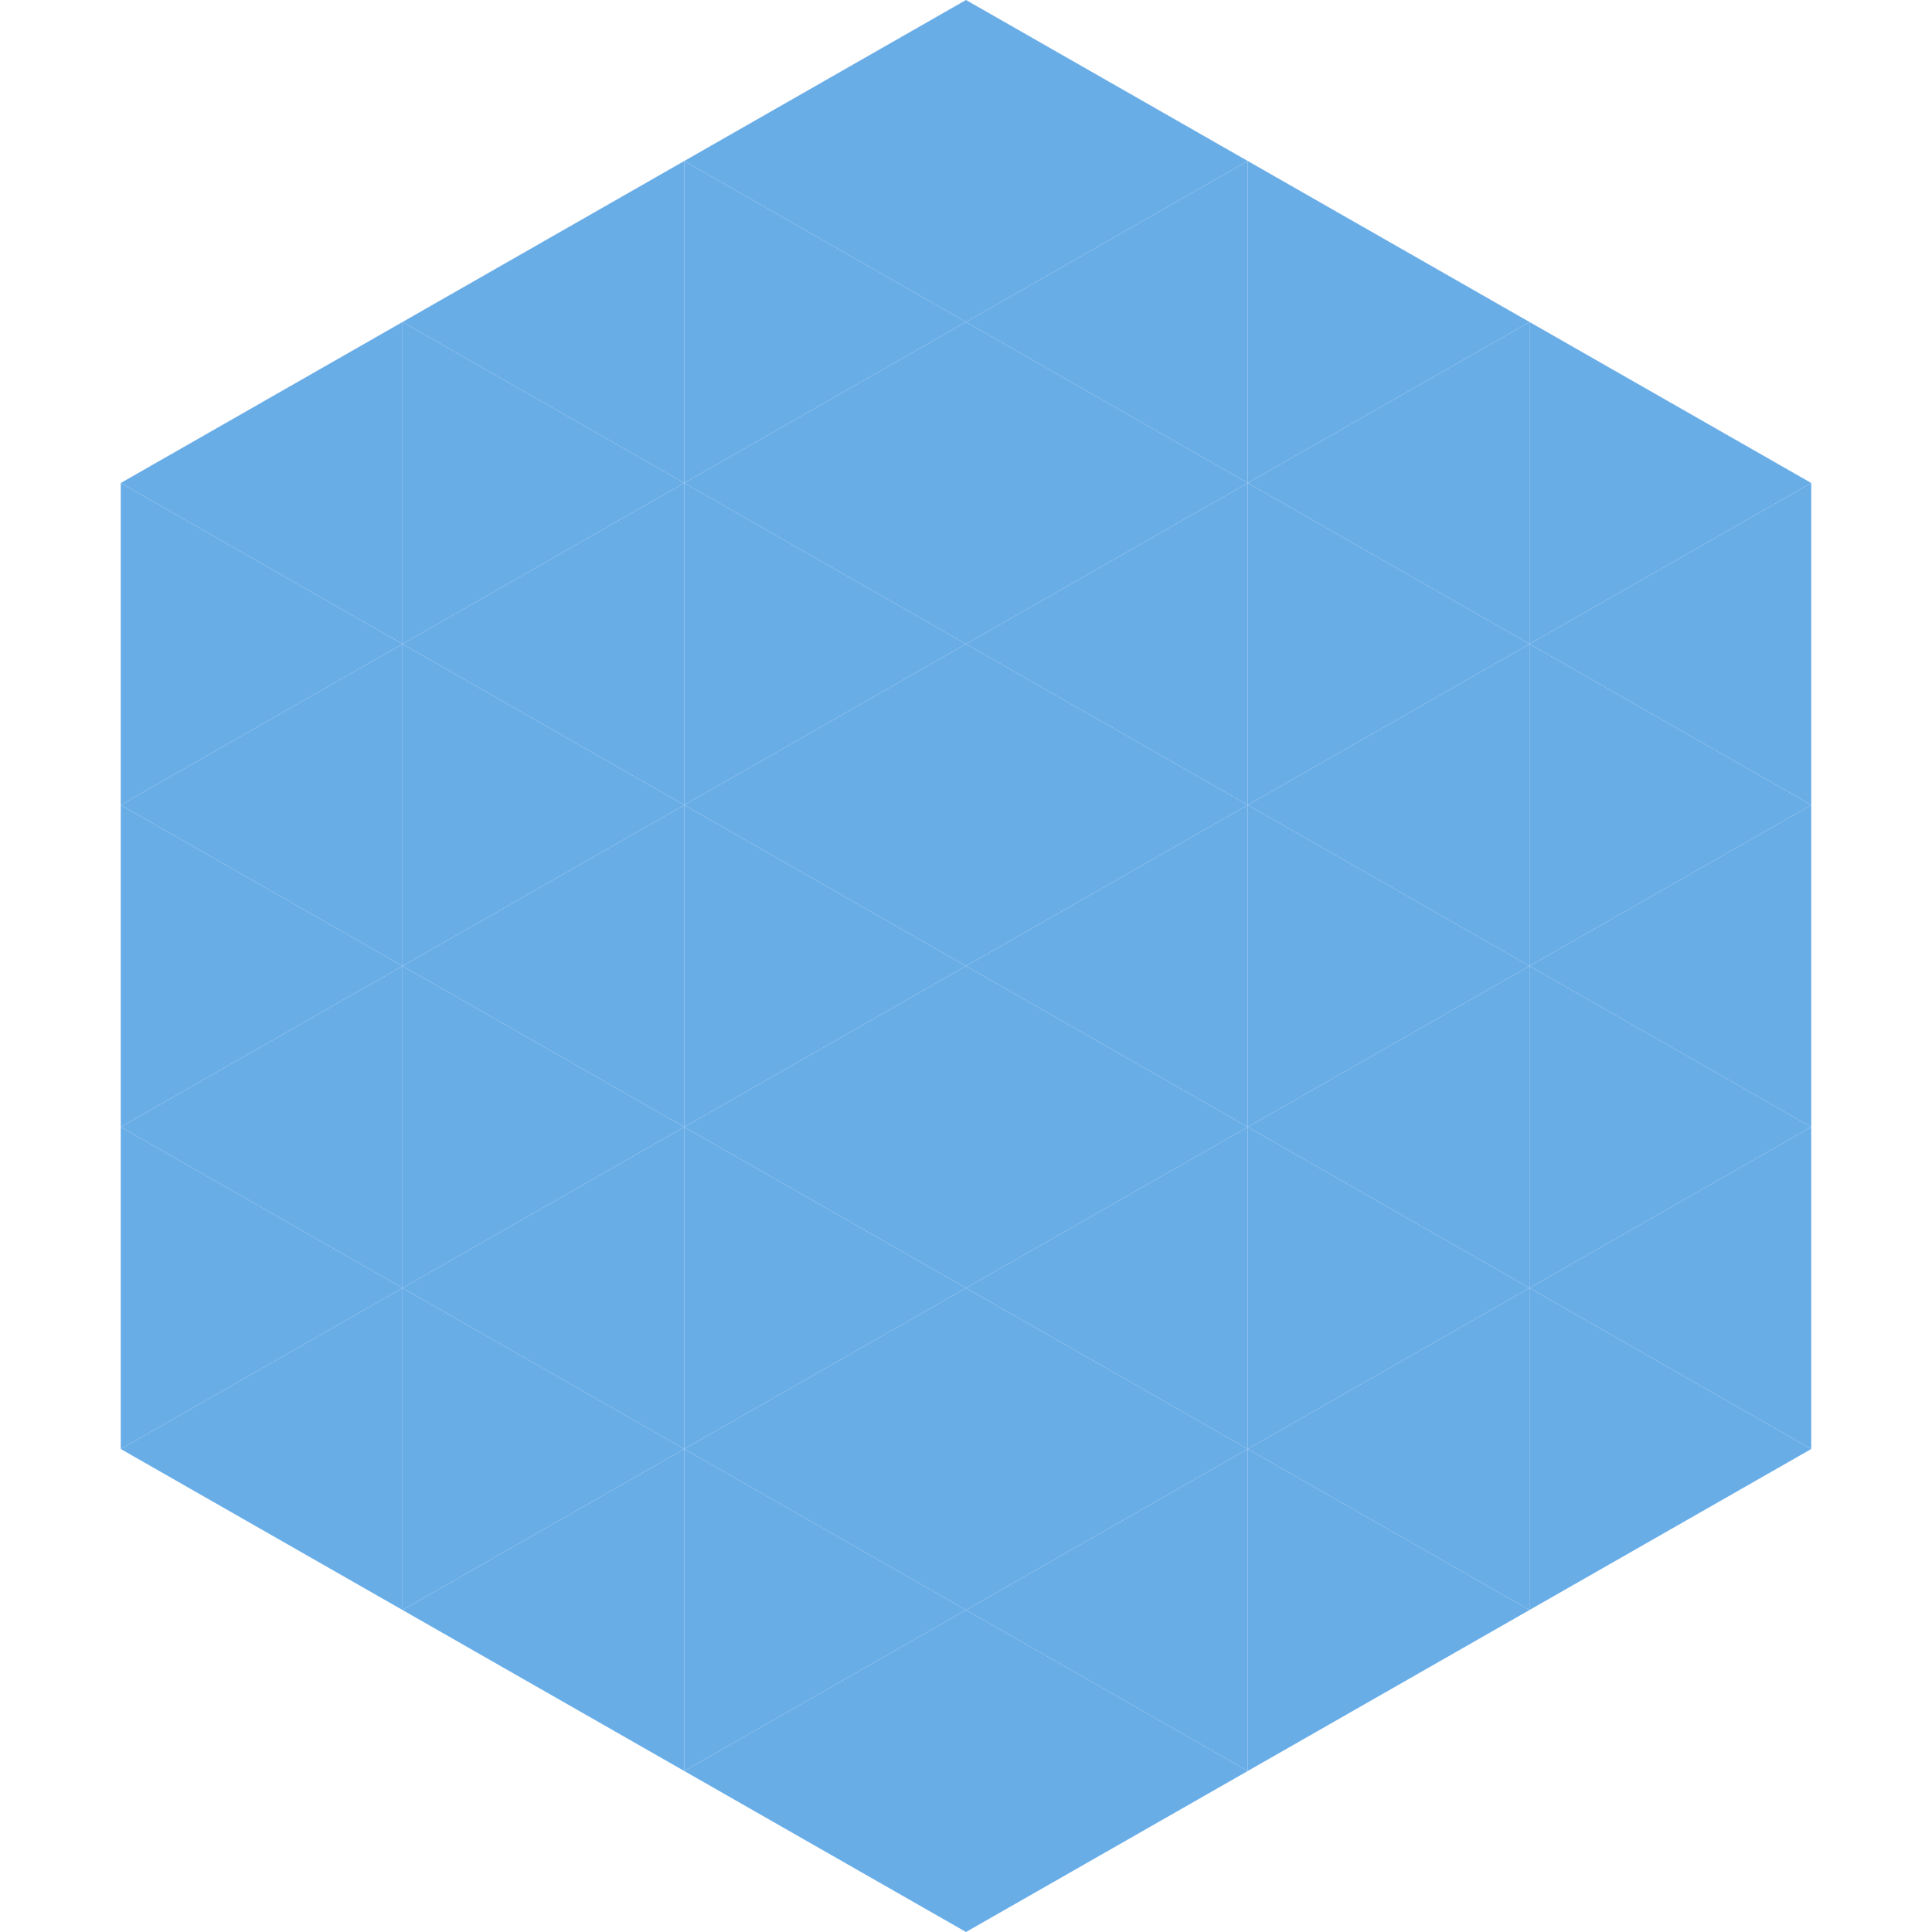
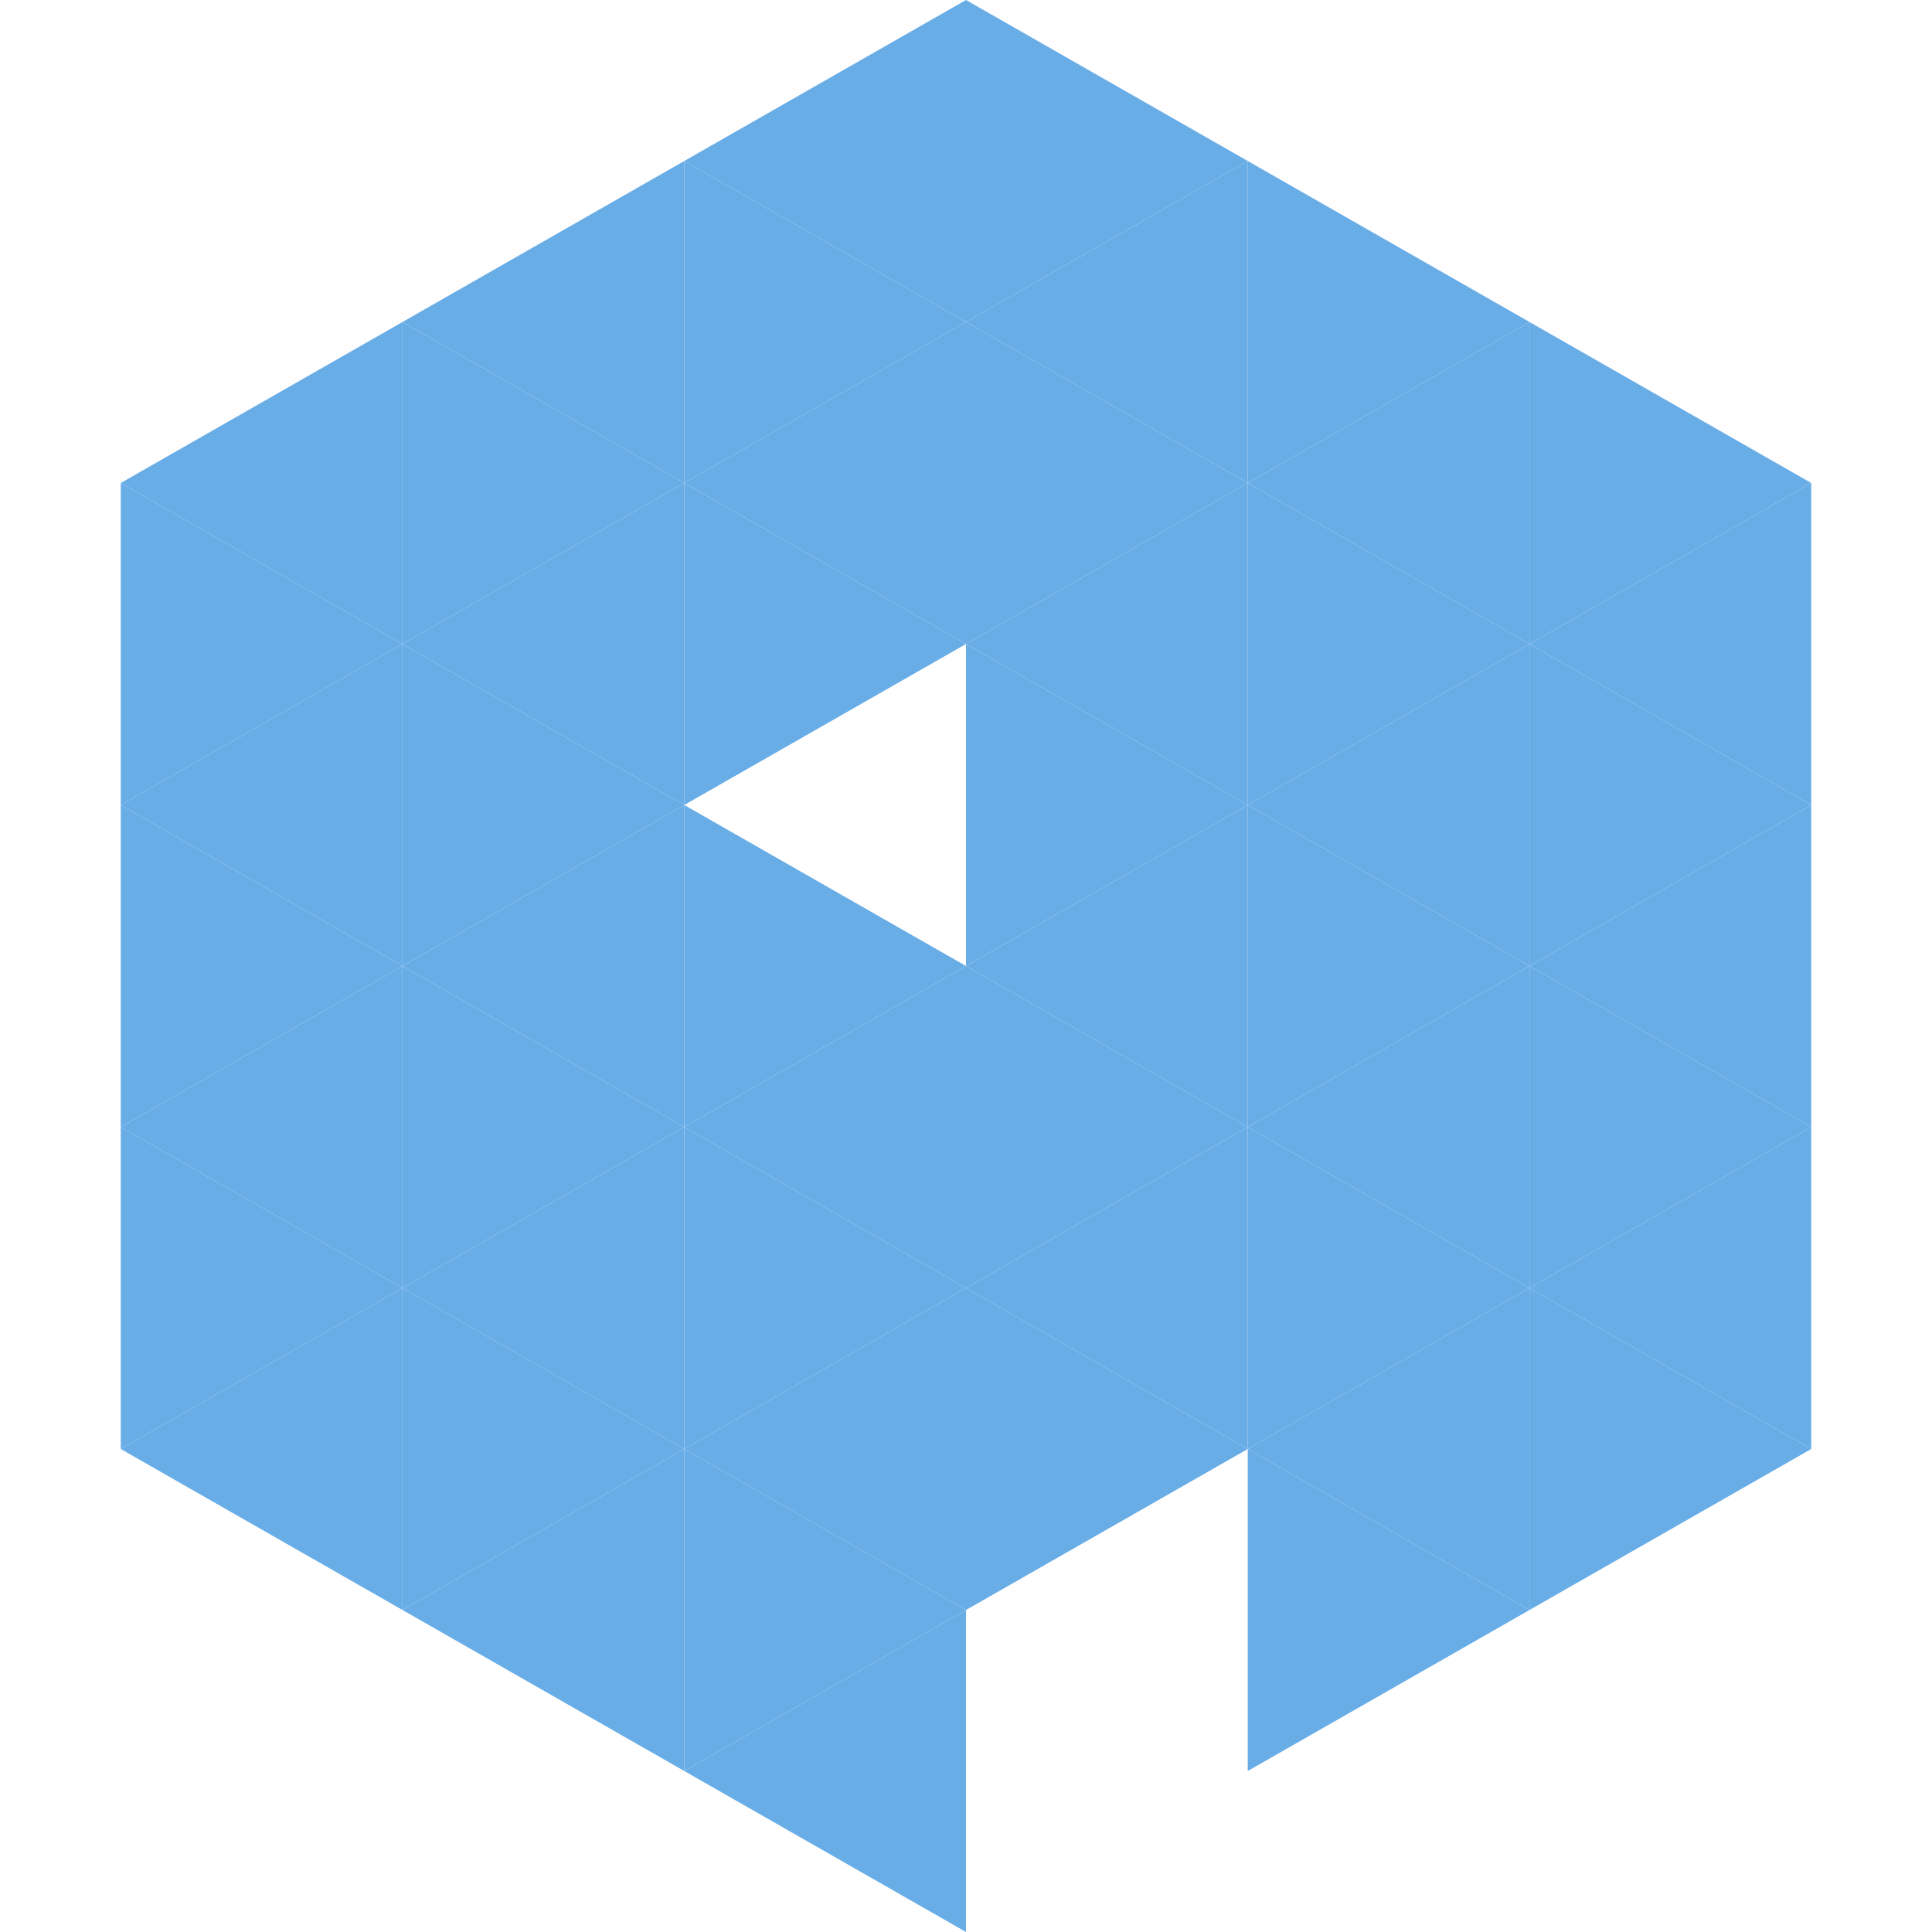
<svg xmlns="http://www.w3.org/2000/svg" width="240" height="240">
  <polygon points="50,40 15,60 50,80" style="fill:rgb(105,173,231)" />
  <polygon points="190,40 225,60 190,80" style="fill:rgb(105,173,231)" />
  <polygon points="15,60 50,80 15,100" style="fill:rgb(105,173,231)" />
  <polygon points="225,60 190,80 225,100" style="fill:rgb(105,173,231)" />
  <polygon points="50,80 15,100 50,120" style="fill:rgb(105,173,231)" />
  <polygon points="190,80 225,100 190,120" style="fill:rgb(105,173,231)" />
  <polygon points="15,100 50,120 15,140" style="fill:rgb(105,173,231)" />
  <polygon points="225,100 190,120 225,140" style="fill:rgb(105,173,231)" />
  <polygon points="50,120 15,140 50,160" style="fill:rgb(105,173,231)" />
  <polygon points="190,120 225,140 190,160" style="fill:rgb(105,173,231)" />
  <polygon points="15,140 50,160 15,180" style="fill:rgb(105,173,231)" />
  <polygon points="225,140 190,160 225,180" style="fill:rgb(105,173,231)" />
  <polygon points="50,160 15,180 50,200" style="fill:rgb(105,173,231)" />
  <polygon points="190,160 225,180 190,200" style="fill:rgb(105,173,231)" />
  <polygon points="15,180 50,200 15,220" style="fill:rgb(255,255,255); fill-opacity:0" />
  <polygon points="225,180 190,200 225,220" style="fill:rgb(255,255,255); fill-opacity:0" />
  <polygon points="50,0 85,20 50,40" style="fill:rgb(255,255,255); fill-opacity:0" />
  <polygon points="190,0 155,20 190,40" style="fill:rgb(255,255,255); fill-opacity:0" />
  <polygon points="85,20 50,40 85,60" style="fill:rgb(105,173,231)" />
  <polygon points="155,20 190,40 155,60" style="fill:rgb(105,173,231)" />
  <polygon points="50,40 85,60 50,80" style="fill:rgb(105,173,231)" />
  <polygon points="190,40 155,60 190,80" style="fill:rgb(105,173,231)" />
  <polygon points="85,60 50,80 85,100" style="fill:rgb(105,173,231)" />
  <polygon points="155,60 190,80 155,100" style="fill:rgb(105,173,231)" />
  <polygon points="50,80 85,100 50,120" style="fill:rgb(105,173,231)" />
  <polygon points="190,80 155,100 190,120" style="fill:rgb(105,173,231)" />
  <polygon points="85,100 50,120 85,140" style="fill:rgb(105,173,231)" />
  <polygon points="155,100 190,120 155,140" style="fill:rgb(105,173,231)" />
  <polygon points="50,120 85,140 50,160" style="fill:rgb(105,173,231)" />
  <polygon points="190,120 155,140 190,160" style="fill:rgb(105,173,231)" />
  <polygon points="85,140 50,160 85,180" style="fill:rgb(105,173,231)" />
  <polygon points="155,140 190,160 155,180" style="fill:rgb(105,173,231)" />
  <polygon points="50,160 85,180 50,200" style="fill:rgb(105,173,231)" />
  <polygon points="190,160 155,180 190,200" style="fill:rgb(105,173,231)" />
  <polygon points="85,180 50,200 85,220" style="fill:rgb(105,173,231)" />
  <polygon points="155,180 190,200 155,220" style="fill:rgb(105,173,231)" />
  <polygon points="120,0 85,20 120,40" style="fill:rgb(105,173,231)" />
  <polygon points="120,0 155,20 120,40" style="fill:rgb(105,173,231)" />
  <polygon points="85,20 120,40 85,60" style="fill:rgb(105,173,231)" />
  <polygon points="155,20 120,40 155,60" style="fill:rgb(105,173,231)" />
  <polygon points="120,40 85,60 120,80" style="fill:rgb(105,173,231)" />
  <polygon points="120,40 155,60 120,80" style="fill:rgb(105,173,231)" />
  <polygon points="85,60 120,80 85,100" style="fill:rgb(105,173,231)" />
  <polygon points="155,60 120,80 155,100" style="fill:rgb(105,173,231)" />
-   <polygon points="120,80 85,100 120,120" style="fill:rgb(105,173,231)" />
  <polygon points="120,80 155,100 120,120" style="fill:rgb(105,173,231)" />
  <polygon points="85,100 120,120 85,140" style="fill:rgb(105,173,231)" />
  <polygon points="155,100 120,120 155,140" style="fill:rgb(105,173,231)" />
  <polygon points="120,120 85,140 120,160" style="fill:rgb(105,173,231)" />
  <polygon points="120,120 155,140 120,160" style="fill:rgb(105,173,231)" />
  <polygon points="85,140 120,160 85,180" style="fill:rgb(105,173,231)" />
  <polygon points="155,140 120,160 155,180" style="fill:rgb(105,173,231)" />
  <polygon points="120,160 85,180 120,200" style="fill:rgb(105,173,231)" />
  <polygon points="120,160 155,180 120,200" style="fill:rgb(105,173,231)" />
  <polygon points="85,180 120,200 85,220" style="fill:rgb(105,173,231)" />
-   <polygon points="155,180 120,200 155,220" style="fill:rgb(105,173,231)" />
  <polygon points="120,200 85,220 120,240" style="fill:rgb(105,173,231)" />
-   <polygon points="120,200 155,220 120,240" style="fill:rgb(105,173,231)" />
  <polygon points="85,220 120,240 85,260" style="fill:rgb(255,255,255); fill-opacity:0" />
  <polygon points="155,220 120,240 155,260" style="fill:rgb(255,255,255); fill-opacity:0" />
</svg>